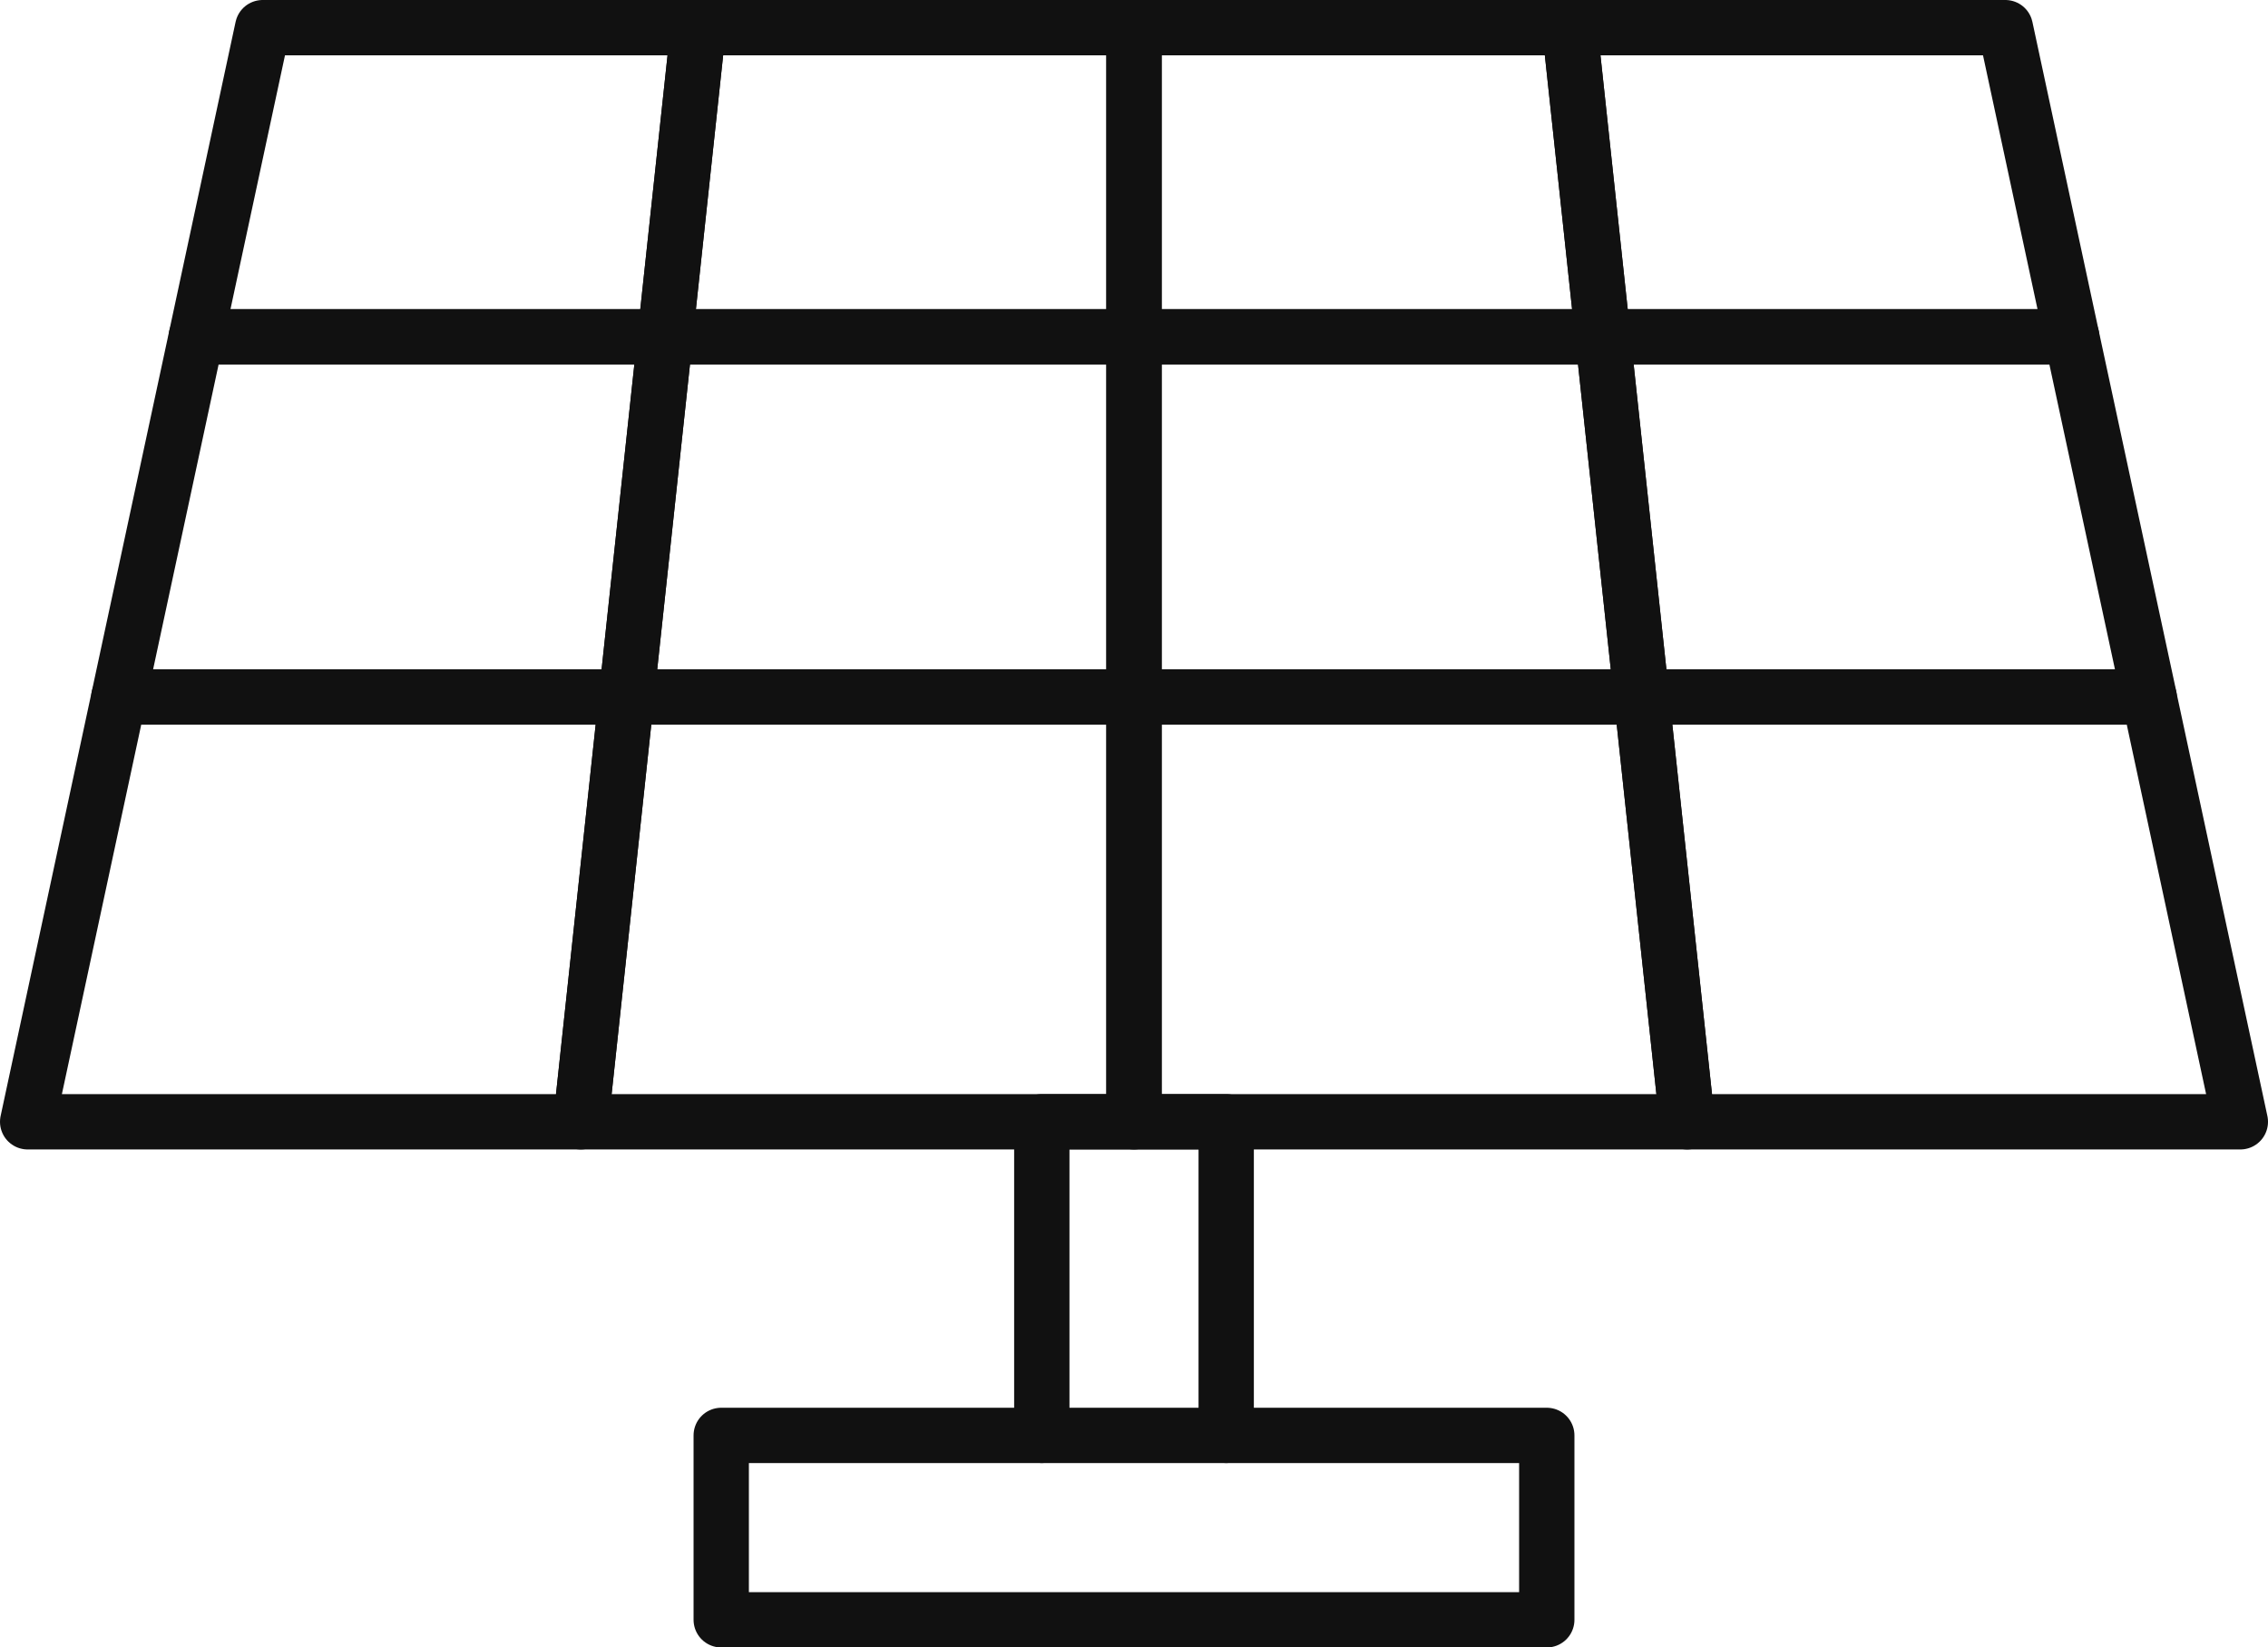
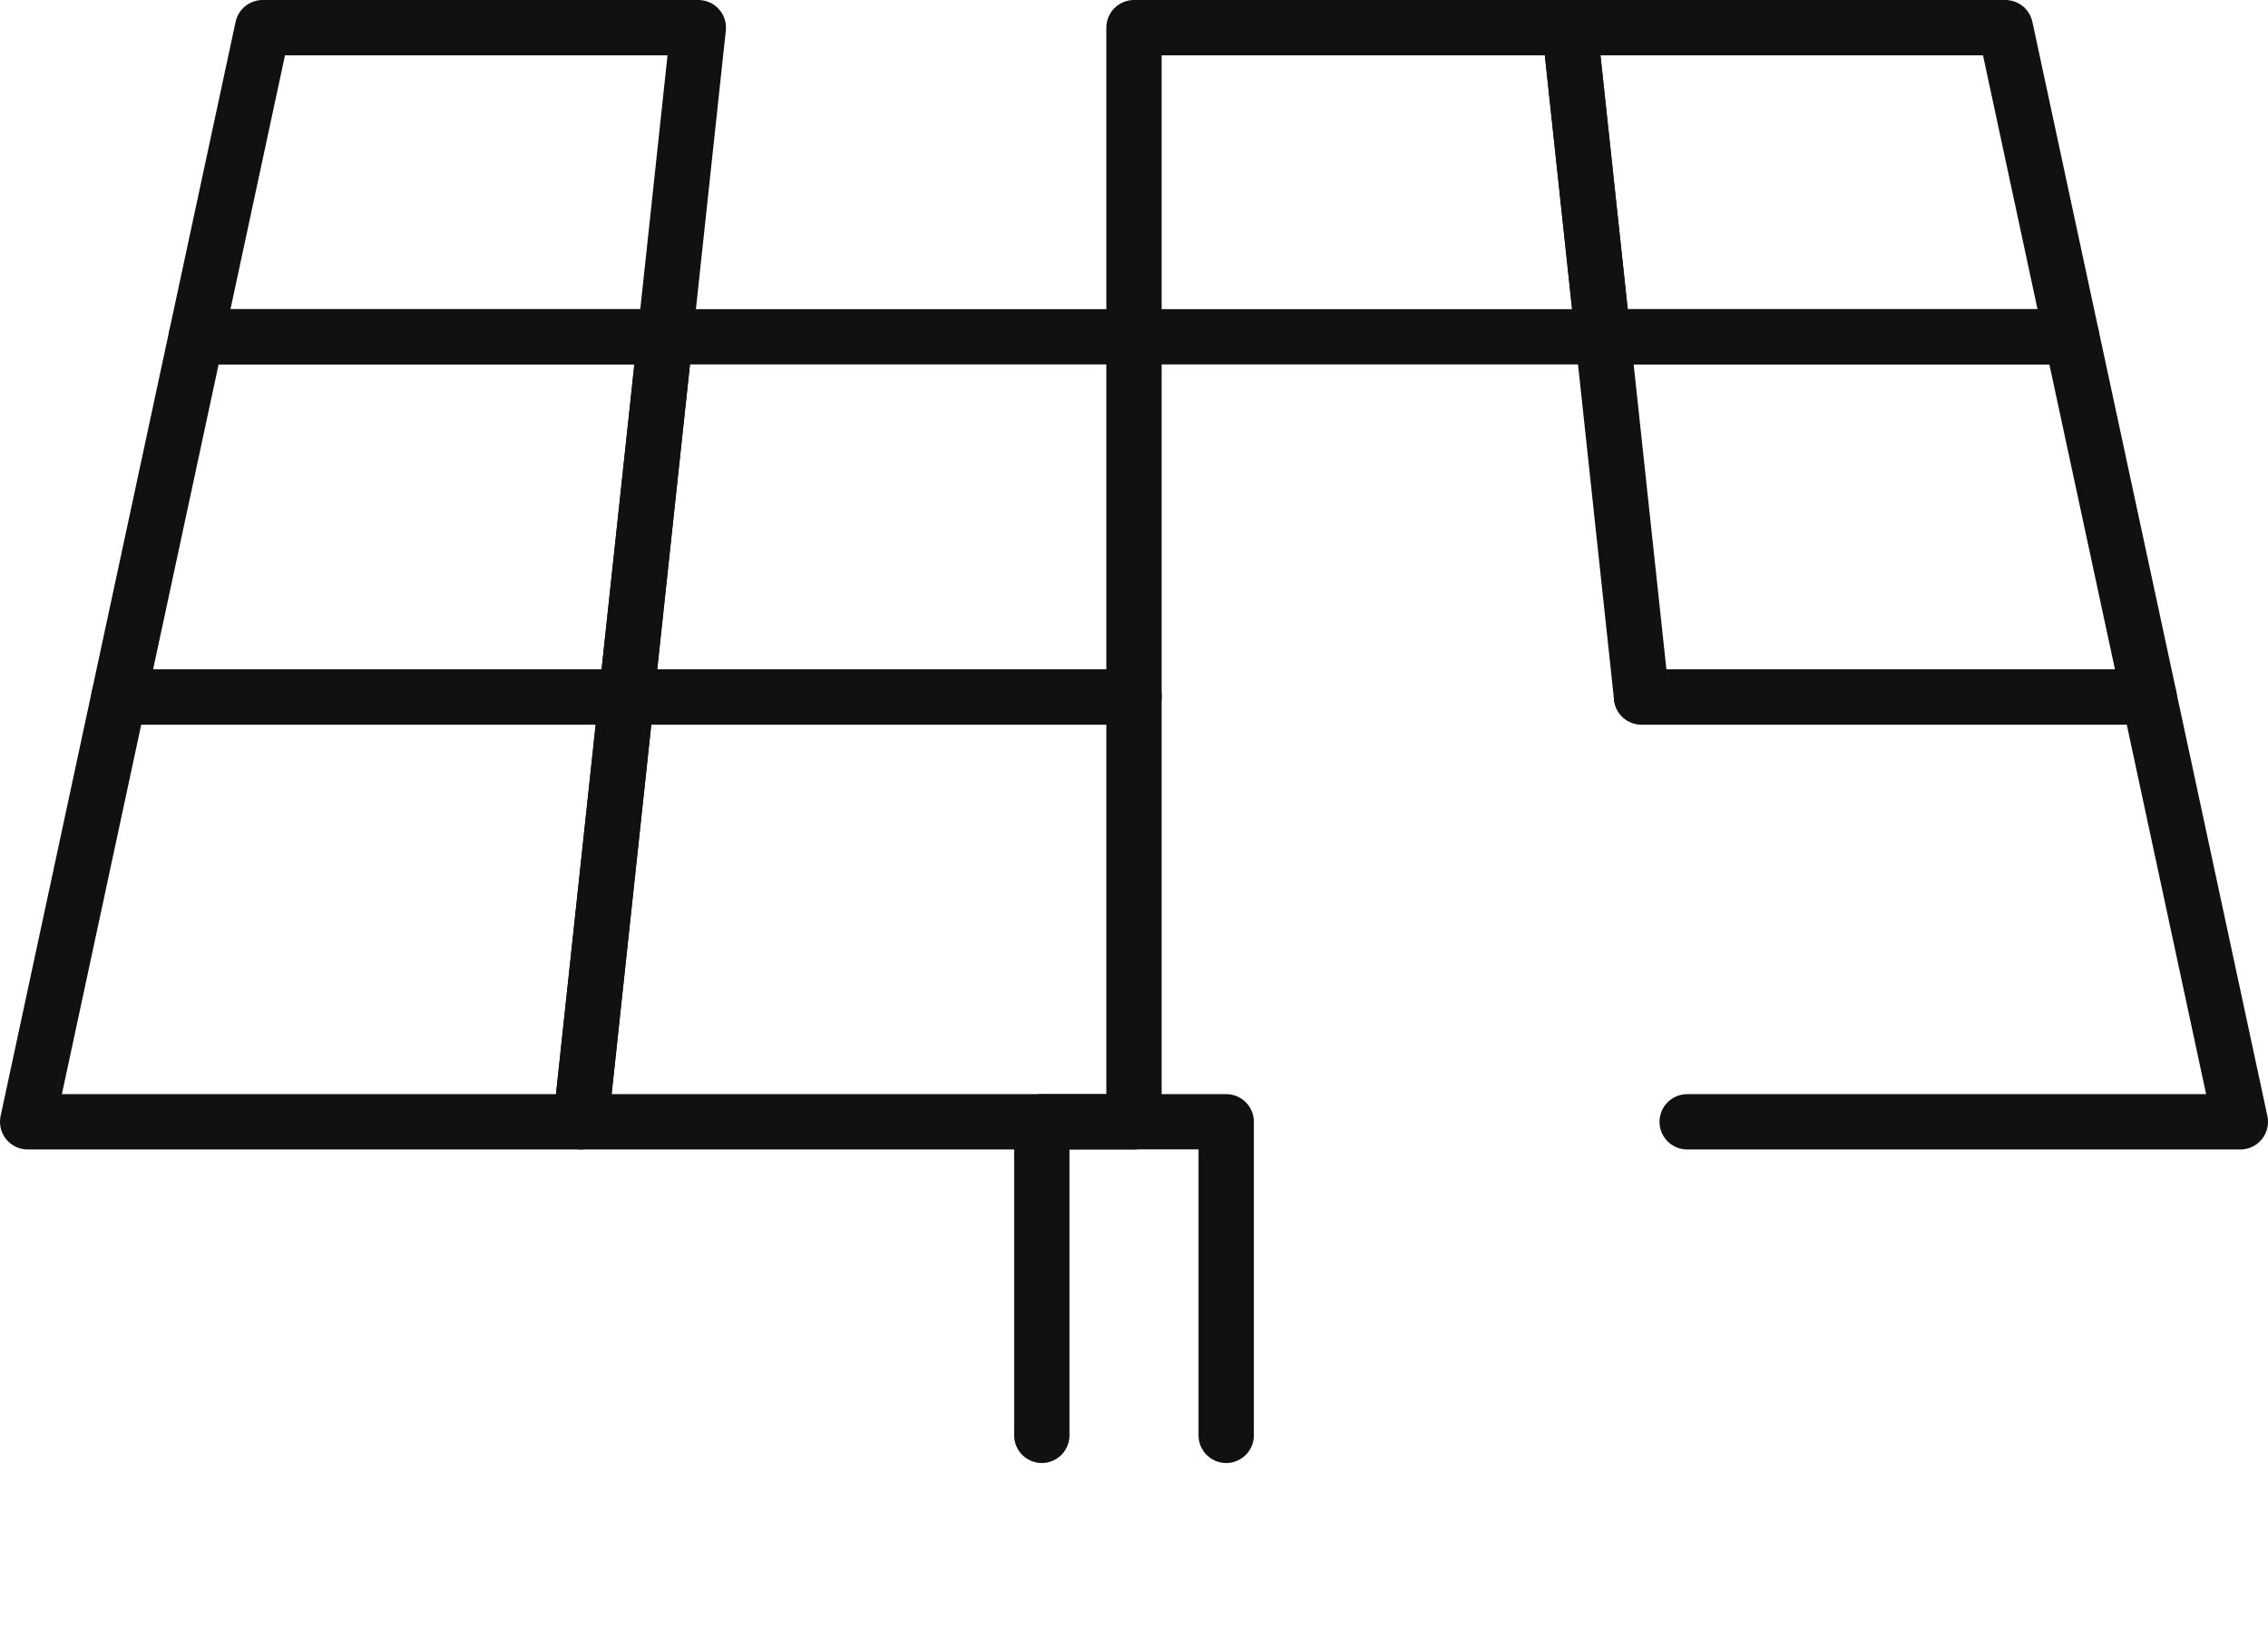
<svg xmlns="http://www.w3.org/2000/svg" width="61.5" height="44.685" viewBox="0 0 61.5 44.685">
  <g transform="translate(-808.901 259.304)">
    <path d="M837.151-220.371v-8.506h5v8.506" fill="none" stroke="#111" stroke-linecap="round" stroke-linejoin="round" stroke-width="1.5" />
-     <rect width="22.386" height="5.002" transform="translate(828.458 -220.37)" fill="none" stroke="#111" stroke-linecap="round" stroke-linejoin="round" stroke-width="1.5" />
    <path d="M816.023-258.554h11.814l-.9,8.385H814.223Z" fill="none" stroke="#111" stroke-linecap="round" stroke-linejoin="round" stroke-width="1.5" />
-     <path d="M827.837-258.554h11.814v8.385H826.937Z" fill="none" stroke="#111" stroke-linecap="round" stroke-linejoin="round" stroke-width="1.5" />
    <path d="M839.651-258.554h11.814l.9,8.385H839.651Z" fill="none" stroke="#111" stroke-linecap="round" stroke-linejoin="round" stroke-width="1.5" />
    <path d="M851.465-258.554h11.814l1.8,8.385H852.365Z" fill="none" stroke="#111" stroke-linecap="round" stroke-linejoin="round" stroke-width="1.5" />
    <path d="M814.223-250.169h12.714l-1.049,9.768H812.125Z" fill="none" stroke="#111" stroke-linecap="round" stroke-linejoin="round" stroke-width="1.5" />
    <path d="M826.937-250.169h12.714v9.768H825.888Z" fill="none" stroke="#111" stroke-linecap="round" stroke-linejoin="round" stroke-width="1.5" />
-     <path d="M839.651-250.169h12.714l1.049,9.768H839.651Z" fill="none" stroke="#111" stroke-linecap="round" stroke-linejoin="round" stroke-width="1.5" />
    <path d="M852.365-250.169h12.714l2.1,9.768H853.414Z" fill="none" stroke="#111" stroke-linecap="round" stroke-linejoin="round" stroke-width="1.5" />
    <path d="M812.125-240.4h13.763l-1.237,11.524h-15Z" fill="none" stroke="#111" stroke-linecap="round" stroke-linejoin="round" stroke-width="1.5" />
    <path d="M825.888-240.4h13.763v11.524h-15Z" fill="none" stroke="#111" stroke-linecap="round" stroke-linejoin="round" stroke-width="1.5" />
-     <path d="M839.651-240.4h13.763l1.237,11.524h-15Z" fill="none" stroke="#111" stroke-linecap="round" stroke-linejoin="round" stroke-width="1.5" />
-     <path d="M853.414-240.4h13.763l2.474,11.524h-15Z" fill="none" stroke="#111" stroke-linecap="round" stroke-linejoin="round" stroke-width="1.5" />
+     <path d="M853.414-240.4h13.763l2.474,11.524h-15" fill="none" stroke="#111" stroke-linecap="round" stroke-linejoin="round" stroke-width="1.5" />
  </g>
</svg>